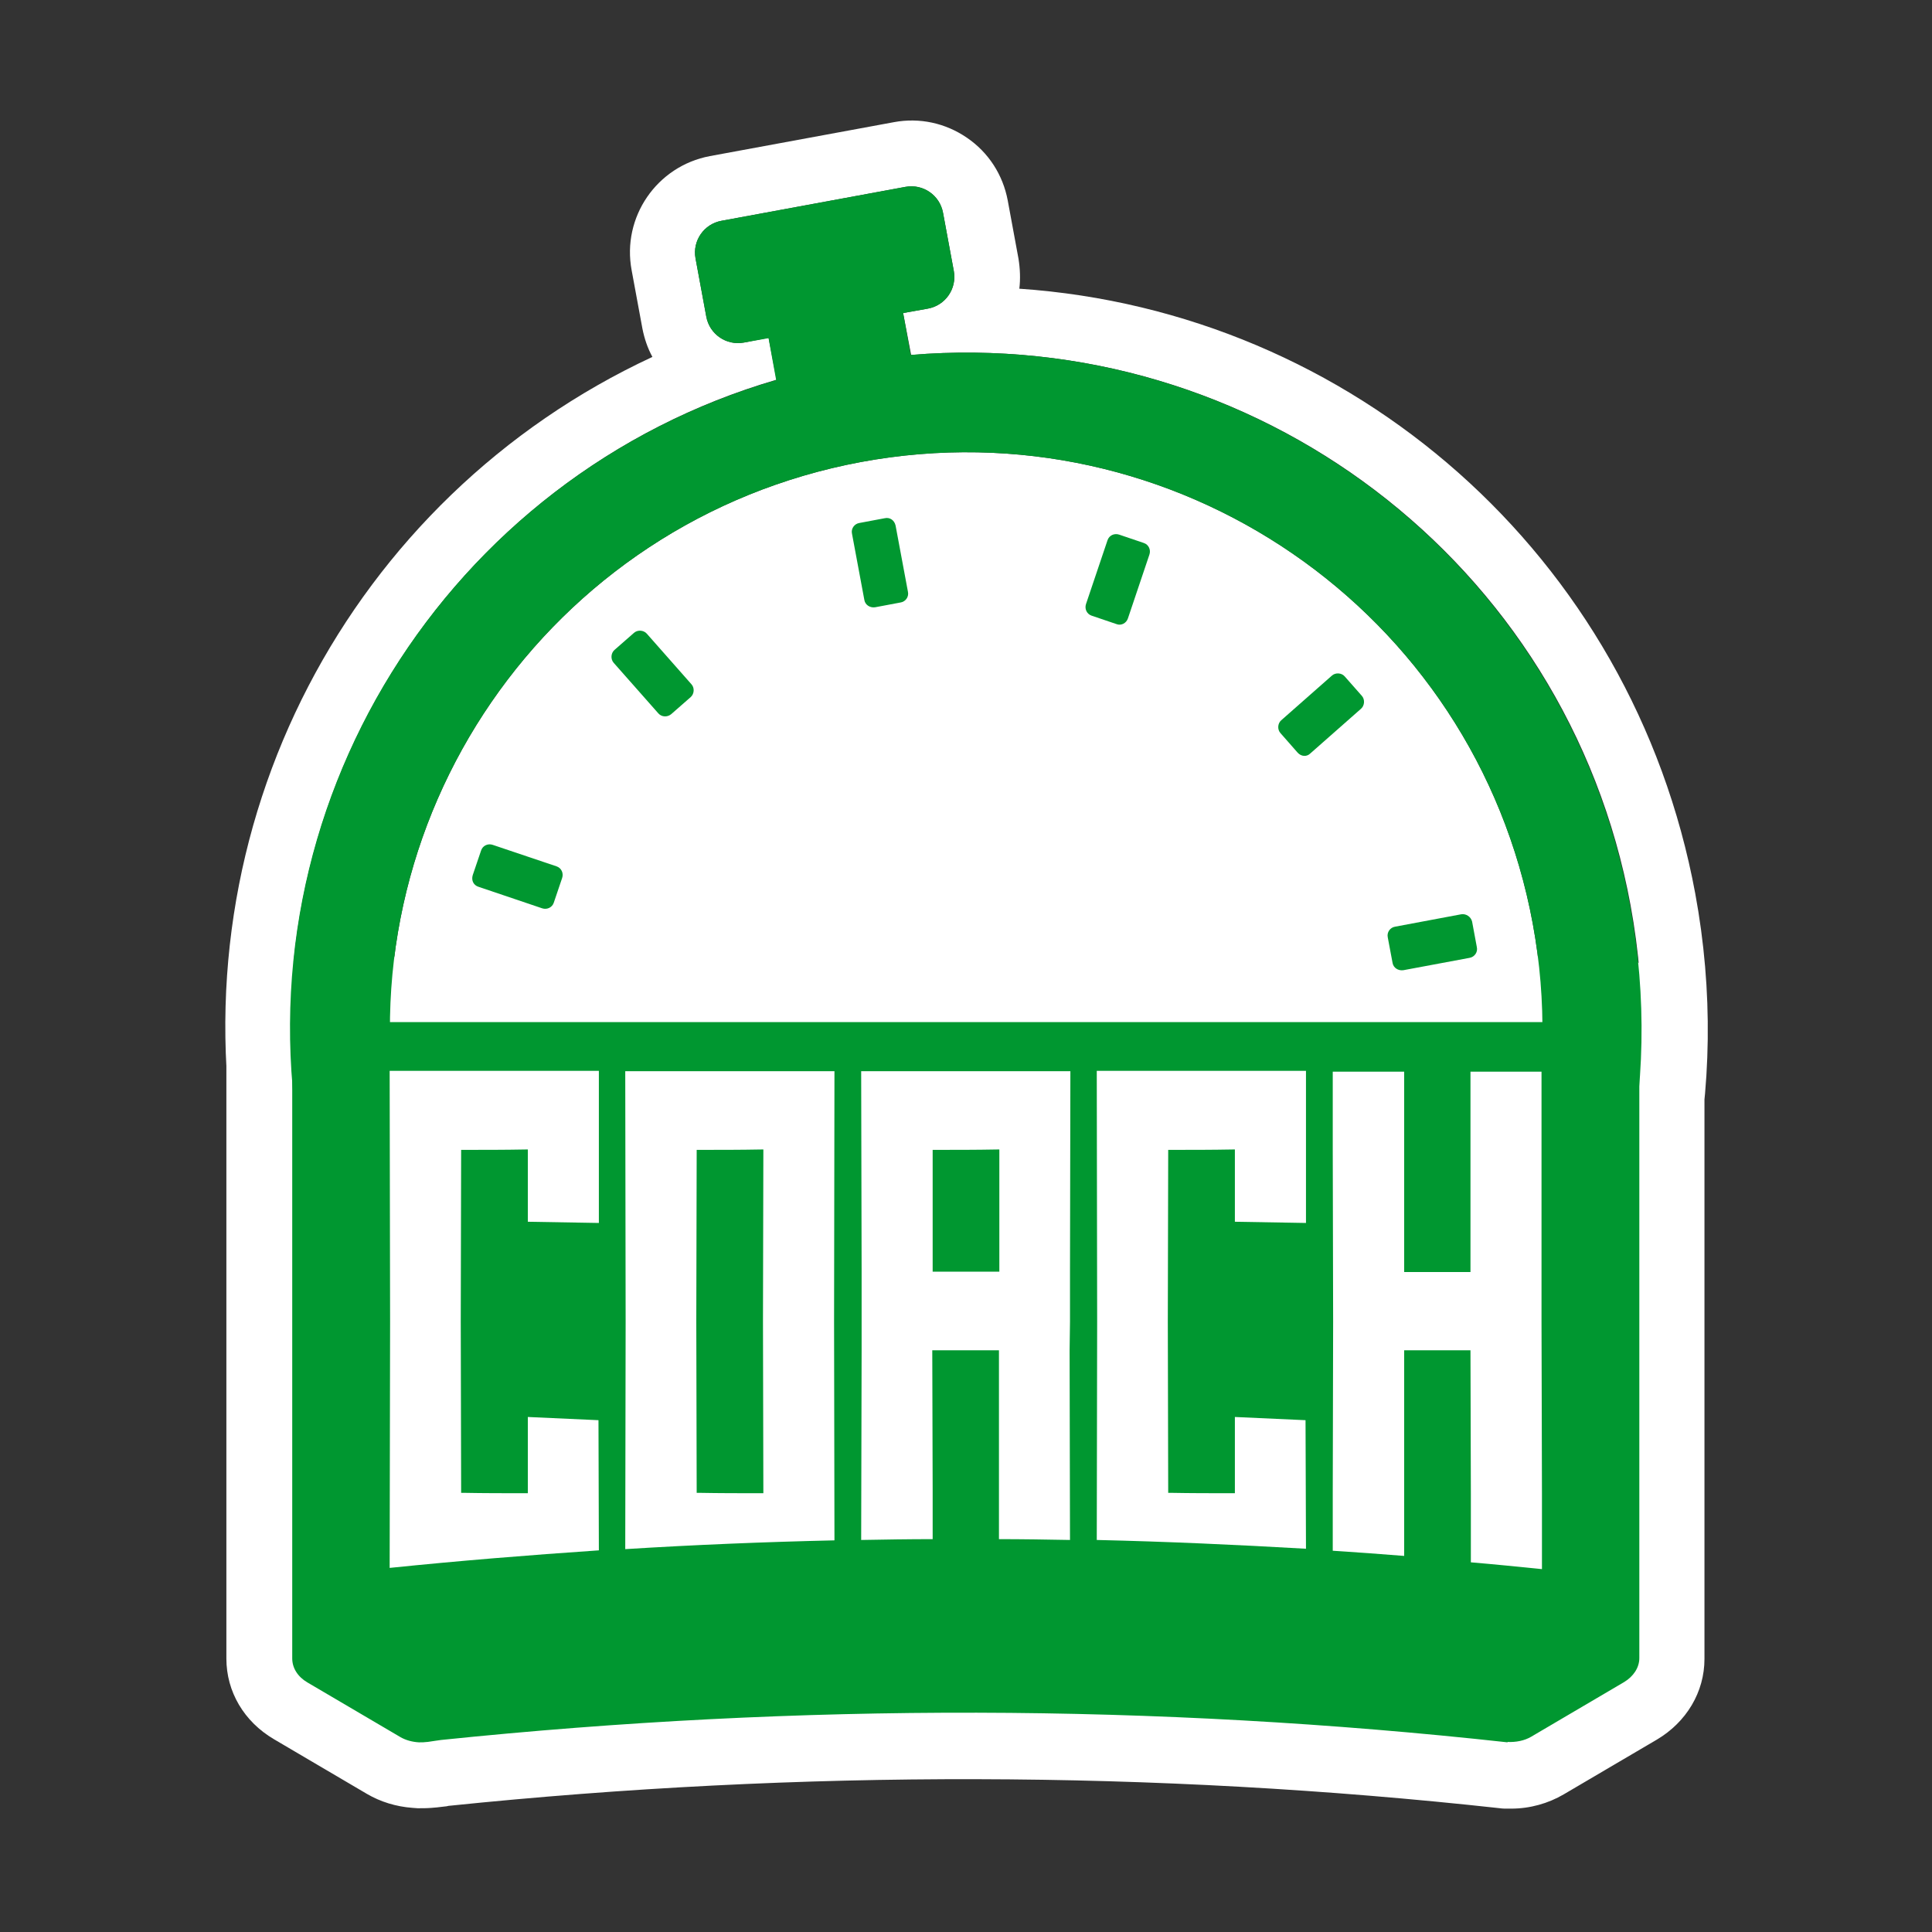
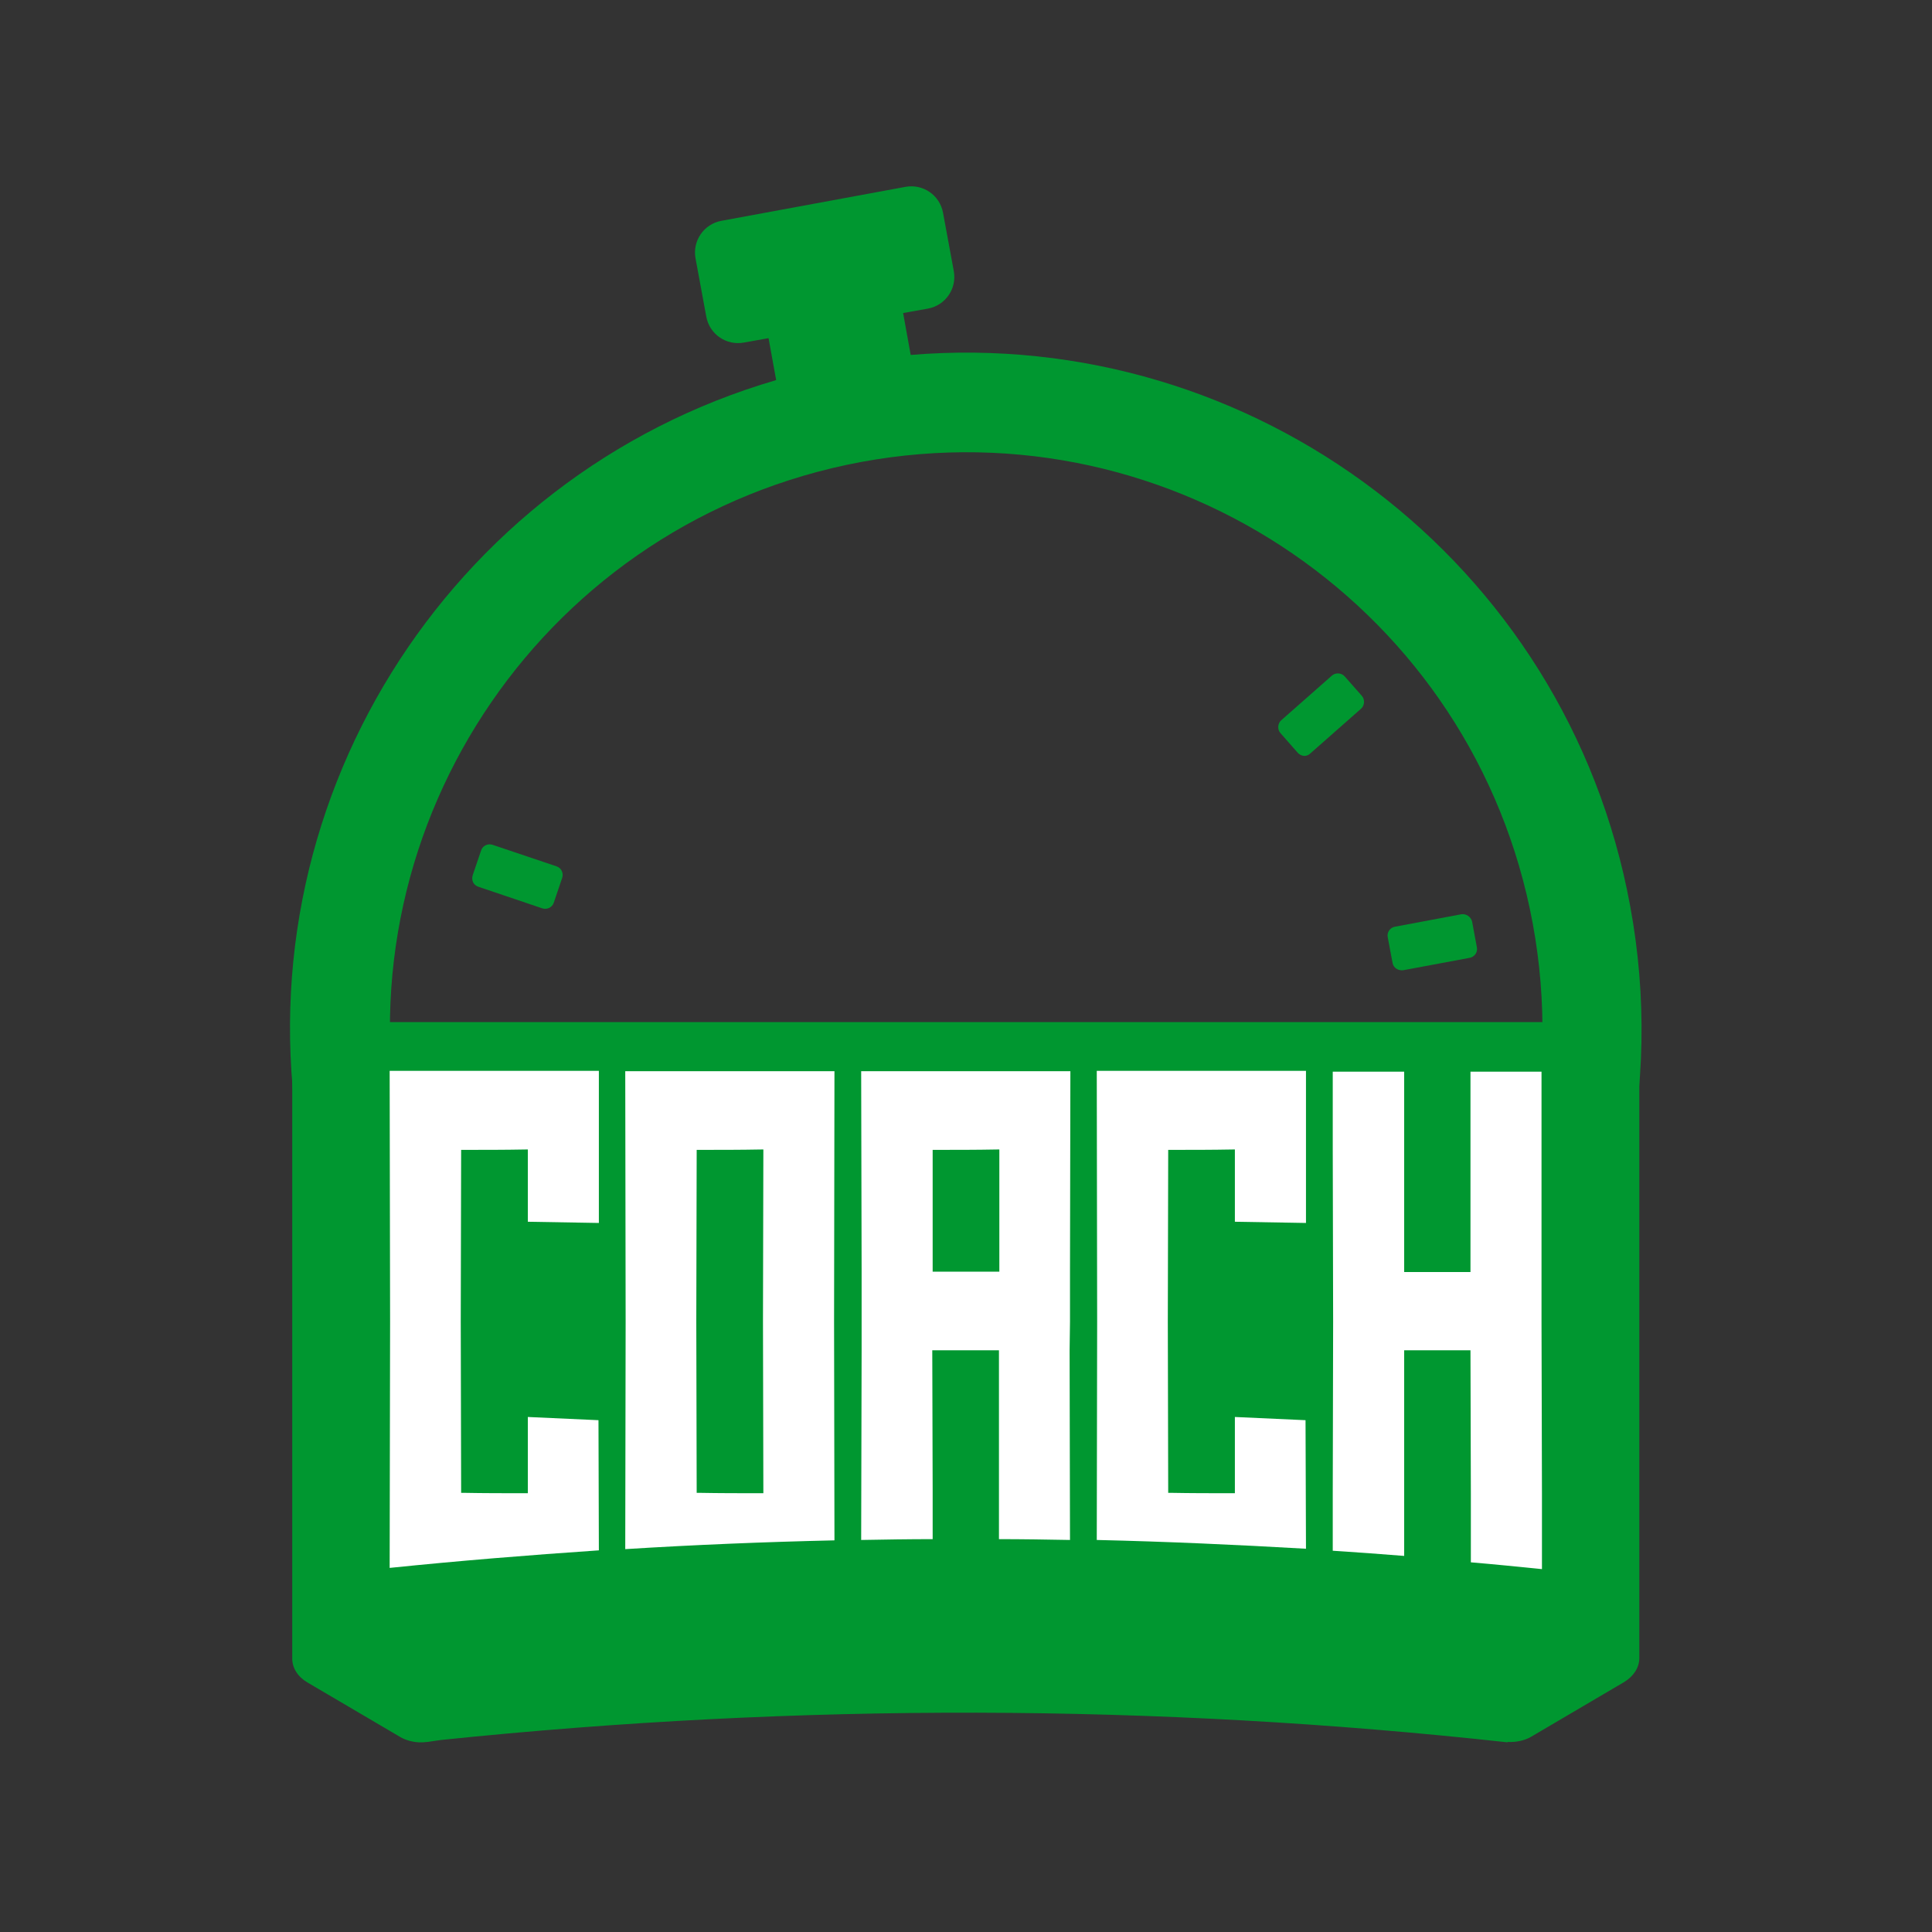
<svg xmlns="http://www.w3.org/2000/svg" width="35" height="35" viewBox="0 0 35 35" fill="none">
  <rect x="0" y="0" width="35" height="35" fill="#333333" stroke="none" />
-   <path d="M19.406 28.895C13.735 29.944 8.289 26.205 7.24 20.534C6.191 14.864 9.931 9.425 15.601 8.369C21.272 7.32 26.718 11.059 27.767 16.73C28.816 22.4 25.069 27.84 19.406 28.895Z" fill="white" />
-   <path d="M30.711 16.187C29.576 10.061 24.491 5.642 18.466 5.23C18.488 5.056 18.48 4.868 18.451 4.687L18.256 3.631C18.169 3.168 17.909 2.763 17.518 2.496C17.128 2.228 16.658 2.127 16.195 2.213L12.86 2.828C11.898 3.009 11.262 3.935 11.443 4.897L11.638 5.953C11.674 6.134 11.732 6.307 11.819 6.466C6.344 9.012 3.176 14.958 4.311 21.077C4.962 24.607 6.951 27.666 9.909 29.698C12.173 31.253 14.799 32.064 17.489 32.064C18.314 32.064 19.139 31.991 19.963 31.832C23.493 31.181 26.552 29.192 28.585 26.234C30.603 23.283 31.362 19.71 30.711 16.187ZM19.732 30.668C13.085 31.897 6.698 27.507 5.468 20.86C4.311 14.625 8.108 8.615 14.068 6.879L13.924 6.119L13.475 6.206C13.157 6.264 12.853 6.054 12.795 5.736L12.6 4.68C12.542 4.362 12.752 4.058 13.07 4L16.404 3.385C16.723 3.327 17.026 3.537 17.084 3.855L17.28 4.911C17.337 5.23 17.128 5.533 16.809 5.591L16.361 5.671L16.506 6.43C22.697 5.917 28.389 10.162 29.539 16.397C30.769 23.051 26.379 29.438 19.732 30.668ZM29.033 17.33H28.107H5.938C4.926 17.33 4.101 18.104 4.101 19.052V30.046C4.101 30.646 4.42 31.188 4.962 31.507L6.647 32.498C6.893 32.642 7.175 32.729 7.472 32.751C7.501 32.751 7.537 32.758 7.566 32.758C7.653 32.758 7.739 32.758 7.819 32.751C7.848 32.751 7.884 32.743 7.913 32.743C7.971 32.736 8.036 32.729 8.094 32.722L8.123 32.715C14.509 32.056 20.918 32.071 27.174 32.758C27.218 32.765 27.261 32.765 27.305 32.765C27.326 32.765 27.355 32.765 27.377 32.765C27.717 32.765 28.049 32.671 28.331 32.505L30.017 31.514C30.552 31.196 30.878 30.653 30.878 30.053V19.059C30.87 18.104 30.046 17.33 29.033 17.33Z" fill="white" />
  <path d="M16.498 6.43L16.361 5.671L16.809 5.591C17.128 5.533 17.337 5.229 17.279 4.911L17.084 3.855C17.026 3.537 16.723 3.327 16.404 3.385L13.07 4C12.752 4.058 12.542 4.362 12.6 4.68L12.795 5.736C12.853 6.054 13.157 6.264 13.475 6.206L13.923 6.126L14.061 6.886C8.101 8.622 4.304 14.625 5.461 20.867C6.69 27.514 13.077 31.904 19.724 30.675C26.371 29.445 30.762 23.059 29.532 16.412C28.382 10.162 22.69 5.917 16.498 6.43ZM19.406 28.895C13.735 29.944 8.289 26.205 7.24 20.534C6.191 14.864 9.931 9.425 15.601 8.369C21.272 7.32 26.718 11.059 27.767 16.73C28.816 22.4 25.069 27.84 19.406 28.895Z" fill="#009730" />
-   <path d="M16.028 9.388L15.565 9.475C15.479 9.49 15.413 9.576 15.435 9.67L15.659 10.871C15.674 10.958 15.761 11.016 15.855 11.001L16.317 10.914C16.404 10.9 16.469 10.813 16.448 10.719L16.224 9.519C16.202 9.425 16.122 9.367 16.028 9.388Z" fill="#009730" />
  <path d="M19.16 26.262L18.697 26.349C18.61 26.364 18.545 26.451 18.567 26.545L18.791 27.745C18.805 27.832 18.892 27.89 18.986 27.876L19.449 27.789C19.536 27.774 19.601 27.688 19.579 27.594L19.355 26.393C19.333 26.306 19.247 26.248 19.16 26.262Z" fill="#23213D" />
  <path d="M26.472 16.563L25.272 16.788C25.185 16.802 25.12 16.889 25.141 16.983L25.228 17.446C25.243 17.532 25.329 17.59 25.424 17.576L26.624 17.352C26.711 17.337 26.776 17.25 26.754 17.156L26.668 16.693C26.646 16.607 26.559 16.549 26.472 16.563Z" fill="#009730" />
  <path d="M9.873 20.281L9.786 19.818C9.772 19.731 9.685 19.673 9.591 19.688L8.39 19.912C8.303 19.926 8.238 20.013 8.26 20.107L8.347 20.57C8.361 20.657 8.448 20.715 8.542 20.7L9.743 20.476C9.83 20.454 9.887 20.375 9.873 20.281Z" fill="#23213D" />
  <path d="M26.342 21.192L25.185 20.802C25.098 20.773 25.004 20.816 24.975 20.903L24.823 21.352C24.794 21.438 24.838 21.532 24.925 21.561L26.082 21.952C26.169 21.981 26.263 21.938 26.292 21.851L26.444 21.402C26.473 21.315 26.429 21.221 26.342 21.192Z" fill="#23213D" />
  <path d="M8.665 16.064L9.822 16.455C9.909 16.484 10.003 16.44 10.032 16.354L10.184 15.905C10.213 15.818 10.17 15.724 10.083 15.695L8.925 15.305C8.839 15.276 8.745 15.319 8.716 15.406L8.564 15.854C8.535 15.949 8.578 16.035 8.665 16.064Z" fill="#009730" />
  <path d="M23.08 24.339C23.022 24.274 22.914 24.267 22.849 24.324L22.494 24.635C22.429 24.693 22.422 24.802 22.48 24.867L23.29 25.785C23.348 25.851 23.456 25.858 23.521 25.8L23.876 25.489C23.941 25.431 23.948 25.323 23.89 25.257L23.08 24.339Z" fill="#23213D" />
-   <path d="M12.158 12.939L12.513 12.628C12.578 12.57 12.585 12.462 12.527 12.397L11.717 11.479C11.659 11.414 11.551 11.407 11.486 11.464L11.131 11.775C11.066 11.833 11.059 11.941 11.117 12.007L11.927 12.924C11.985 12.989 12.086 12.997 12.158 12.939Z" fill="#009730" />
  <path d="M15.225 26.104L14.777 25.952C14.69 25.923 14.596 25.966 14.567 26.053L14.177 27.209C14.148 27.296 14.191 27.39 14.278 27.419L14.726 27.571C14.813 27.6 14.907 27.556 14.936 27.47L15.327 26.313C15.363 26.226 15.312 26.133 15.225 26.104Z" fill="#23213D" />
-   <path d="M20.433 11.204L20.823 10.046C20.852 9.96 20.809 9.866 20.722 9.837L20.274 9.685C20.187 9.656 20.093 9.699 20.064 9.786L19.674 10.943C19.645 11.03 19.688 11.124 19.775 11.153L20.223 11.305C20.31 11.341 20.404 11.29 20.433 11.204Z" fill="#009730" />
  <path d="M11.5 23.623C11.443 23.557 11.334 23.55 11.269 23.608L10.35 24.419C10.285 24.477 10.278 24.585 10.336 24.651L10.647 25.005C10.705 25.07 10.813 25.078 10.878 25.02L11.797 24.209C11.862 24.151 11.869 24.043 11.811 23.977L11.5 23.623Z" fill="#23213D" />
  <path d="M23.738 13.649L24.657 12.839C24.722 12.781 24.729 12.672 24.672 12.607L24.36 12.253C24.303 12.188 24.194 12.181 24.129 12.239L23.21 13.049C23.145 13.106 23.138 13.215 23.196 13.28L23.507 13.634C23.572 13.707 23.673 13.714 23.738 13.649Z" fill="#009730" />
  <path d="M29.033 18.516H28.107H17.489H6.871H5.945C5.591 18.516 5.294 18.755 5.294 19.051V30.045C5.294 30.219 5.396 30.378 5.569 30.479L7.255 31.47C7.356 31.528 7.472 31.557 7.587 31.564C7.595 31.564 7.595 31.564 7.602 31.564C7.645 31.564 7.689 31.564 7.739 31.557H7.746C7.826 31.543 7.906 31.535 7.992 31.521C14.495 30.848 20.932 30.863 27.311 31.564V31.557C27.463 31.564 27.615 31.535 27.738 31.463L29.423 30.472C29.59 30.371 29.698 30.212 29.698 30.038V19.044C29.684 18.755 29.395 18.516 29.033 18.516Z" fill="#009730" />
  <path d="M23.651 25.728L22.371 25.67V27.051H22.328C21.952 27.051 21.583 27.051 21.207 27.044H21.163V26.994L21.156 23.934L21.163 20.874V20.831H21.207C21.583 20.831 21.952 20.831 22.328 20.824H22.371V22.133L23.651 22.155H23.659V19.399H19.883C19.876 19.399 19.876 19.399 19.869 19.399L19.876 23.934L19.869 27.898C21.134 27.927 22.393 27.984 23.659 28.057L23.651 25.728Z" fill="white" />
  <path d="M10.842 25.728L9.562 25.67V27.051H9.519C9.142 27.051 8.774 27.051 8.397 27.044H8.354V26.994L8.347 23.934L8.354 20.874V20.831H8.397C8.774 20.831 9.142 20.831 9.519 20.824H9.562V22.133L10.842 22.155H10.849V19.399H7.074C7.067 19.399 7.067 19.399 7.059 19.399L7.067 23.934L7.059 28.404C8.325 28.274 9.584 28.172 10.849 28.086L10.842 25.728Z" fill="white" />
  <path d="M15.117 19.406H11.341C11.334 19.406 11.334 19.406 11.327 19.406L11.334 23.941L11.327 28.064C12.592 27.985 13.851 27.934 15.117 27.905L15.11 23.941L15.117 19.406ZM13.829 27.051H13.786C13.41 27.051 13.041 27.051 12.665 27.044H12.621V26.994L12.614 23.934L12.621 20.875V20.831H12.665C13.041 20.831 13.41 20.831 13.786 20.824H13.829L13.822 23.934L13.829 27.051Z" fill="white" />
  <path d="M27.926 23.941V20.831V19.414H26.639V19.493V20.831V23.044H25.438V20.889V20.831V19.457V19.414H24.158C24.151 19.414 24.151 19.414 24.144 19.414V20.831L24.151 23.941L24.144 27.052V28.093C24.578 28.122 25.004 28.151 25.438 28.187V27.052V27.001V24.462H26.639L26.646 27.059V28.303C27.073 28.339 27.5 28.382 27.934 28.426V27.059L27.926 23.941Z" fill="white" />
  <path d="M19.384 23.941V23.037L19.391 19.406H15.616C15.609 19.406 15.609 19.406 15.601 19.406L15.609 23.037V23.941V24.462L15.601 27.898C16.035 27.89 16.462 27.883 16.896 27.883V27.001L16.889 24.462H18.097V27.059V27.883C18.523 27.883 18.95 27.89 19.384 27.898L19.377 24.462L19.384 23.941ZM18.104 23.037H16.896V20.882V20.831H16.939C17.316 20.831 17.684 20.831 18.061 20.824H18.104V23.037Z" fill="white" />
</svg>